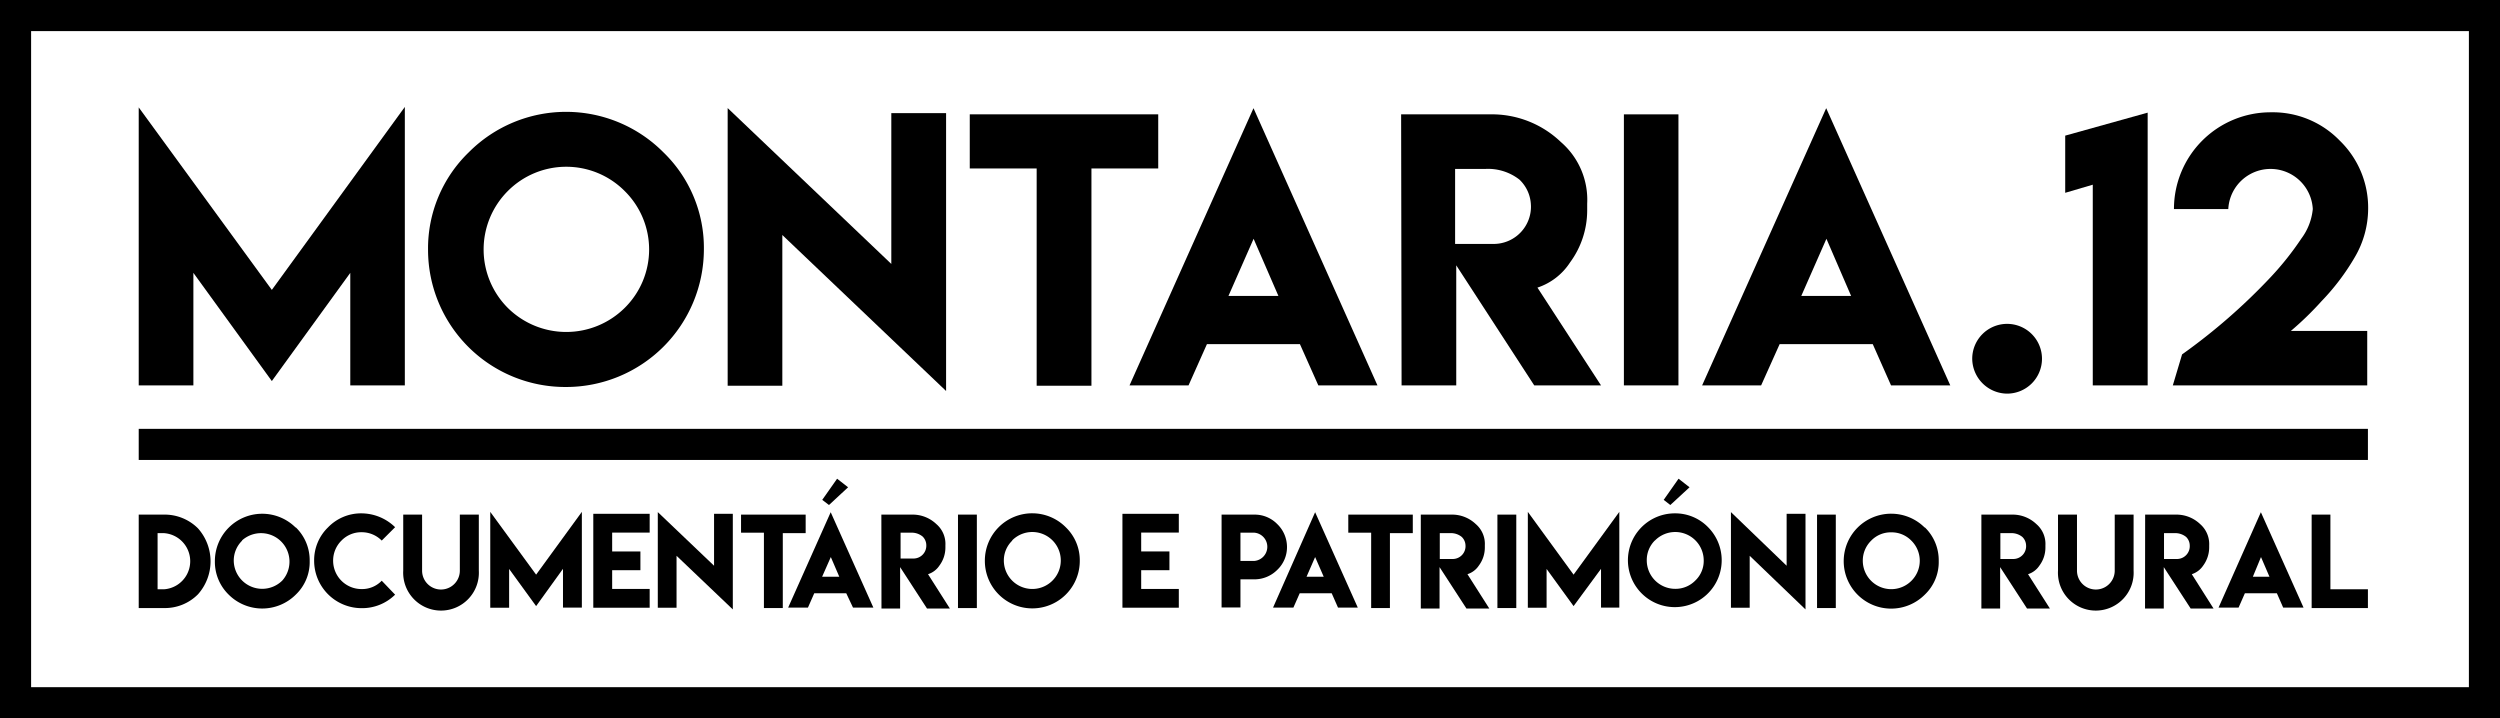
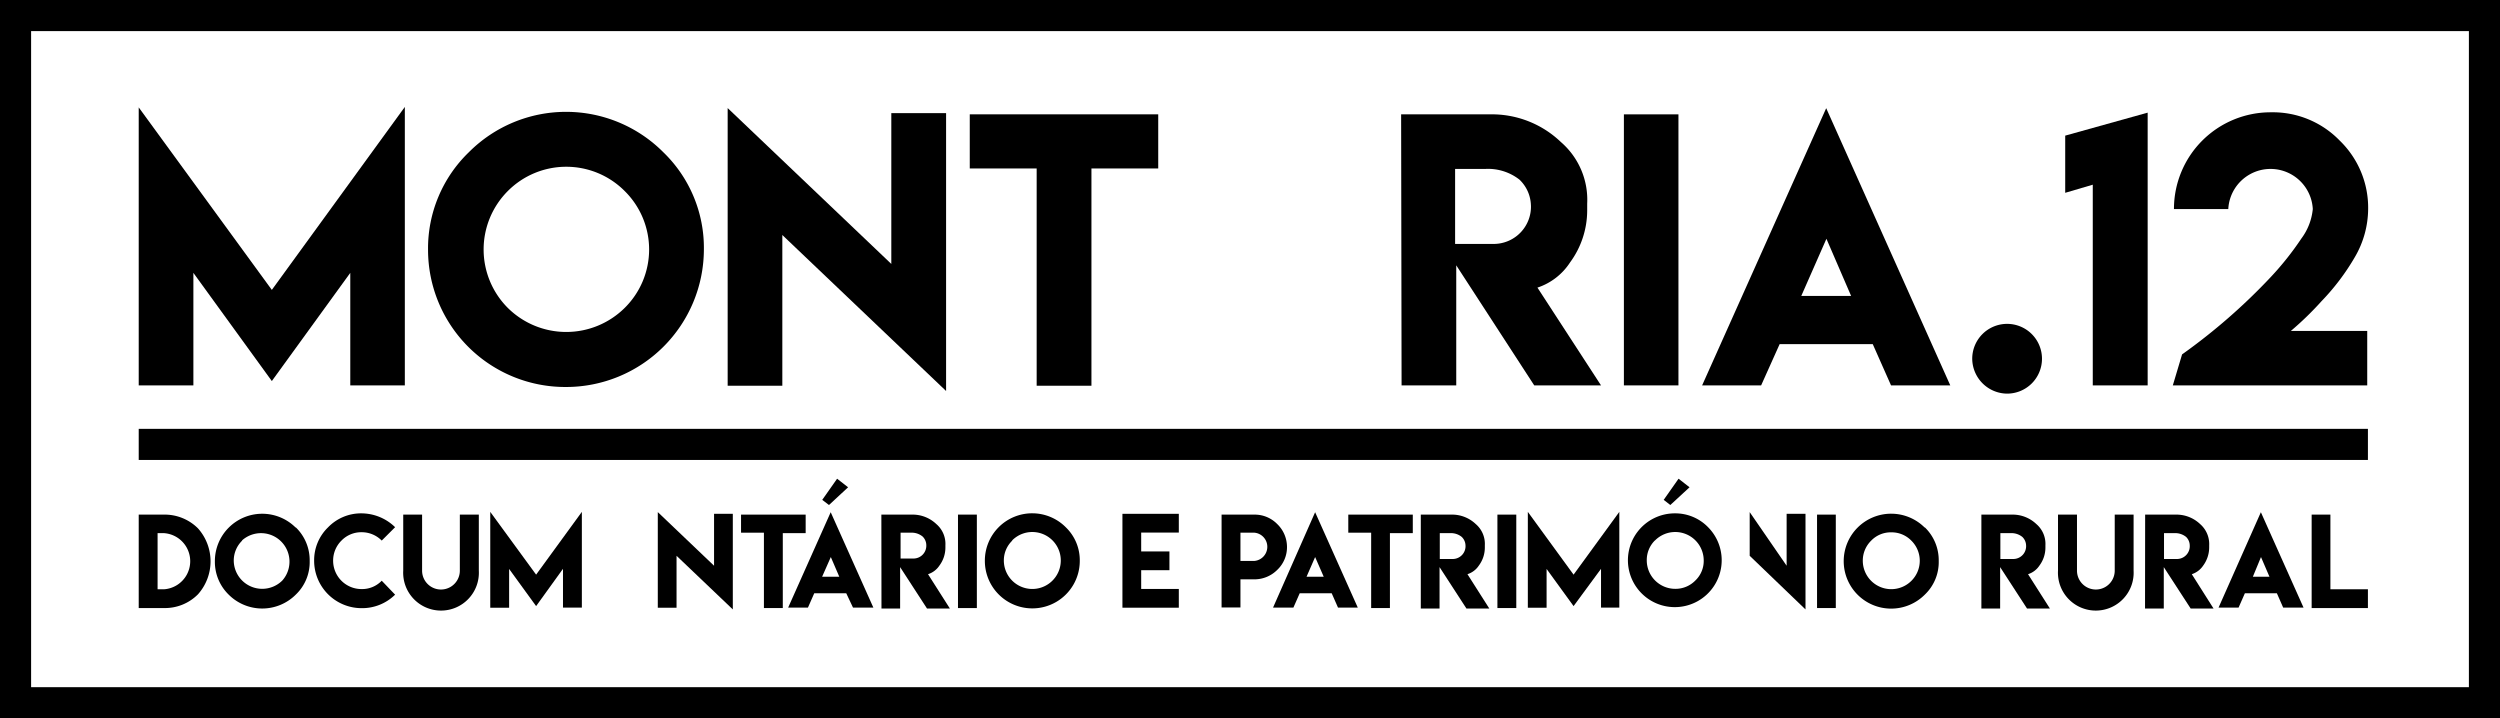
<svg xmlns="http://www.w3.org/2000/svg" viewBox="0 0 218.61 62.81">
  <defs>
    <style>.cls-1{fill:#000000;}</style>
  </defs>
  <g id="Layer_2" data-name="Layer 2">
    <g id="Layer_1-2" data-name="Layer 1">
      <path class="cls-1" d="M23.77,25.35l11.63-16V33.7H30.63V23.86l-6.86,9.46-6.86-9.46V33.7H12.13V9.39Z" />
      <path class="cls-1" d="M58,13.31a11.62,11.62,0,0,1,3.55,8.53,12.05,12.05,0,0,1-12.07,12,12,12,0,0,1-12.05-12A11.69,11.69,0,0,1,41,13.31a12,12,0,0,1,17,0ZM44.41,16.7a7.23,7.23,0,0,0,0,10.23,7.26,7.26,0,0,0,10.21,0,7.18,7.18,0,0,0,0-10.23,7.21,7.21,0,0,0-10.21,0Z" />
      <path class="cls-1" d="M77.94,23.08V9.89h4.79v24.3L68.41,20.55V33.73H63.63V9.45Z" />
      <path class="cls-1" d="M101.28,10v4.73H95.44v19H90.65v-19H84.8V10Z" />
-       <path class="cls-1" d="M109.61,9.46,120.45,33.7h-5.17l-1.61-3.61h-8.13l-1.61,3.61H98.77Zm2.18,16.42-2.17-5-2.2,5Z" />
      <path class="cls-1" d="M122.52,10h7.75a8.72,8.72,0,0,1,6.22,2.42,6.67,6.67,0,0,1,2.3,5.39v.62a7.68,7.68,0,0,1-1.5,4.52,5.43,5.43,0,0,1-2.85,2.2L140,33.7h-5.84l-6.82-10.5V33.7h-4.78Zm11.35,8a3.22,3.22,0,0,0-1-2.29,4.45,4.45,0,0,0-2.94-.94h-2.69v6.56h3.44A3.26,3.26,0,0,0,133.87,17.91Z" />
      <path class="cls-1" d="M142,10h4.77V33.7H142Z" />
      <path class="cls-1" d="M159.69,9.46,170.54,33.7h-5.18l-1.6-3.61h-8.14L154,33.7h-5.16Zm2.18,16.42-2.16-5-2.2,5Z" />
      <path class="cls-1" d="M172.46,31.42a3.05,3.05,0,1,1,3,3A3.08,3.08,0,0,1,172.46,31.42Z" />
      <path class="cls-1" d="M187.8,9.85V33.7H183V16.15l-2.41.71v-5Z" />
      <path class="cls-1" d="M194.88,18.28H190.1a8.45,8.45,0,0,1,8.49-8.46,8.14,8.14,0,0,1,6,2.47,8.17,8.17,0,0,1,2.49,6,8.42,8.42,0,0,1-1.15,4.17A20,20,0,0,1,203,26.34a27.42,27.42,0,0,1-2.68,2.6H207V33.7H190l.81-2.71a52,52,0,0,0,7.77-6.78,26,26,0,0,0,2.66-3.35,5.13,5.13,0,0,0,1-2.58,3.7,3.7,0,0,0-7.39,0Z" />
      <path class="cls-1" d="M14.31,45a4.12,4.12,0,0,1,3,1.2,4.33,4.33,0,0,1,0,5.77,4.06,4.06,0,0,1-3,1.2H12.13V45Zm0,1.62h-.53v4.91h.55a2.46,2.46,0,0,0,0-4.91Z" />
      <path class="cls-1" d="M25.86,46.11a4,4,0,0,1,1.22,2.94A3.93,3.93,0,0,1,25.86,52,4.15,4.15,0,0,1,20,52a4,4,0,0,1-1.21-2.92,4.14,4.14,0,0,1,7.07-2.94Zm-4.69,1.17A2.44,2.44,0,0,0,20.44,49a2.49,2.49,0,0,0,4.25,1.76,2.49,2.49,0,0,0-3.52-3.51Z" />
      <path class="cls-1" d="M31.61,53.18a4.15,4.15,0,0,1-4.14-4.13,4,4,0,0,1,1.22-2.94,4,4,0,0,1,2.92-1.22v0a4.24,4.24,0,0,1,2.94,1.21l-1.17,1.17a2.46,2.46,0,0,0-1.76-.73,2.41,2.41,0,0,0-1.76.73,2.46,2.46,0,0,0-.73,1.76,2.48,2.48,0,0,0,2.49,2.48,2.37,2.37,0,0,0,1.76-.73L34.55,52A4.1,4.1,0,0,1,31.61,53.18Z" />
      <path class="cls-1" d="M40.21,49.9V45h1.66V49.9a3.31,3.31,0,1,1-6.61,0V45h1.65V49.9a1.65,1.65,0,0,0,3.3,0Z" />
      <path class="cls-1" d="M46.88,50.25l4-5.49v8.37H49.23V49.74L46.88,53l-2.36-3.25v3.39H42.87V44.76Z" />
-       <path class="cls-1" d="M56.81,44.93v1.64H53.53v1.65H56v1.64H53.53V51.5h3.28v1.64H51.88V44.93Z" />
      <path class="cls-1" d="M62.44,49.47V44.93h1.64v8.36L59.16,48.6v4.54H57.52V44.78Z" />
      <path class="cls-1" d="M70.45,45v1.62h-2v6.55H66.8V46.58h-2V45Z" />
      <path class="cls-1" d="M72.64,44.79l3.73,8.34H74.59L74,51.88h-2.8l-.55,1.25H68.92Zm.75,5.64-.74-1.72-.76,1.72Zm.77-7.82-1.67,1.55-.59-.45,1.3-1.85Z" />
      <path class="cls-1" d="M77.07,45h2.67a3,3,0,0,1,2.14.83,2.28,2.28,0,0,1,.79,1.85v.21a2.63,2.63,0,0,1-.52,1.56,1.87,1.87,0,0,1-1,.76l1.91,3h-2l-2.35-3.62v3.62H77.08ZM81,47.69a1.07,1.07,0,0,0-.33-.78,1.51,1.51,0,0,0-1-.33h-.92v2.26H79.9A1.12,1.12,0,0,0,81,47.69Z" />
      <path class="cls-1" d="M83.77,45h1.65v8.17H83.77Z" />
      <path class="cls-1" d="M93.2,46.11a4,4,0,0,1,1.22,2.94,4.15,4.15,0,0,1-8.3,0,4.14,4.14,0,0,1,7.08-2.94Zm-4.69,1.17A2.4,2.4,0,0,0,87.78,49a2.49,2.49,0,1,0,.73-1.75Z" />
      <path class="cls-1" d="M103.08,44.93v1.64H99.79v1.65h2.47v1.64H99.79V51.5h3.29v1.64H98.15V44.93Z" />
      <path class="cls-1" d="M106.82,50.67V45h2.87a2.75,2.75,0,0,1,2,.83,2.78,2.78,0,0,1,.85,2,2.73,2.73,0,0,1-.85,2,2.82,2.82,0,0,1-2,.83h-1.22v2.46h-1.65Zm2.87-4.09h-1.22v2.47h1.22a1.24,1.24,0,0,0,0-2.47Z" />
      <path class="cls-1" d="M115,44.79l3.73,8.34H117l-.55-1.25h-2.8l-.55,1.25h-1.78Zm.75,5.64L115,48.71l-.75,1.72Z" />
      <path class="cls-1" d="M123.54,45v1.62h-2v6.55h-1.64V46.58h-2V45Z" />
      <path class="cls-1" d="M124.24,45h2.67a3,3,0,0,1,2.14.83,2.28,2.28,0,0,1,.79,1.85v.21a2.63,2.63,0,0,1-.52,1.56,1.87,1.87,0,0,1-1,.76l1.91,3h-2l-2.35-3.62v3.62h-1.64Zm3.91,2.73a1.07,1.07,0,0,0-.33-.78,1.49,1.49,0,0,0-1-.33h-.92v2.26h1.18A1.12,1.12,0,0,0,128.15,47.69Z" />
      <path class="cls-1" d="M130.94,45h1.65v8.17h-1.65Z" />
      <path class="cls-1" d="M137.6,50.25l4-5.49v8.37H140V49.74L137.6,53l-2.36-3.25v3.39H133.6V44.76Z" />
      <path class="cls-1" d="M149.38,46.12a4.1,4.1,0,1,1-2.93-1.23A4,4,0,0,1,149.38,46.12Zm-4.69,1.16A2.41,2.41,0,0,0,144,49a2.49,2.49,0,0,0,2.49,2.49,2.42,2.42,0,0,0,1.76-.73,2.37,2.37,0,0,0,.73-1.76,2.49,2.49,0,0,0-4.25-1.75Zm3.05-4.67-1.68,1.55-.58-.45,1.3-1.85Z" />
-       <path class="cls-1" d="M156.23,49.47V44.93h1.65v8.36L153,48.6v4.54h-1.64V44.78Z" />
+       <path class="cls-1" d="M156.23,49.47V44.93h1.65v8.36L153,48.6v4.54V44.78Z" />
      <path class="cls-1" d="M158.89,45h1.64v8.17h-1.64Z" />
      <path class="cls-1" d="M168.31,46.11a4,4,0,0,1,1.22,2.94A3.93,3.93,0,0,1,168.31,52a4.15,4.15,0,1,1,0-5.86Zm-4.69,1.17a2.44,2.44,0,0,0-.73,1.75,2.49,2.49,0,0,0,4.25,1.76,2.47,2.47,0,0,0,0-3.51,2.4,2.4,0,0,0-1.76-.73A2.37,2.37,0,0,0,163.62,47.28Z" />
      <path class="cls-1" d="M173.26,45h2.67a3,3,0,0,1,2.14.83,2.28,2.28,0,0,1,.79,1.85v.21a2.63,2.63,0,0,1-.52,1.56,1.87,1.87,0,0,1-1,.76l1.91,3h-2l-2.35-3.62v3.62h-1.64Zm3.91,2.73a1.07,1.07,0,0,0-.33-.78,1.51,1.51,0,0,0-1-.33h-.92v2.26h1.18A1.12,1.12,0,0,0,177.17,47.69Z" />
      <path class="cls-1" d="M184.92,49.9V45h1.65V49.9a3.31,3.31,0,1,1-6.61,0V45h1.66V49.9a1.65,1.65,0,0,0,3.3,0Z" />
      <path class="cls-1" d="M187.58,45h2.67a3,3,0,0,1,2.14.83,2.31,2.31,0,0,1,.79,1.85v.21a2.7,2.7,0,0,1-.52,1.56,1.91,1.91,0,0,1-1,.76l1.9,3h-2l-2.35-3.62v3.62h-1.64Zm3.9,2.73a1.06,1.06,0,0,0-.32-.78,1.51,1.51,0,0,0-1-.33h-.93v2.26h1.18A1.12,1.12,0,0,0,191.48,47.69Z" />
      <path class="cls-1" d="M197.7,44.79l3.73,8.34h-1.78l-.55-1.25h-2.8l-.55,1.25H194Zm.75,5.64-.74-1.72L197,50.43Z" />
      <path class="cls-1" d="M203.78,45v6.53h3.28v1.64h-4.92V45Z" />
      <path class="cls-1" d="M218.61,62.81H0V0H218.61ZM2.72,60.09H215.89V2.72H2.72Z" />
      <rect class="cls-1" x="12.13" y="37.5" width="194.93" height="2.72" />
    </g>
  </g>
</svg>